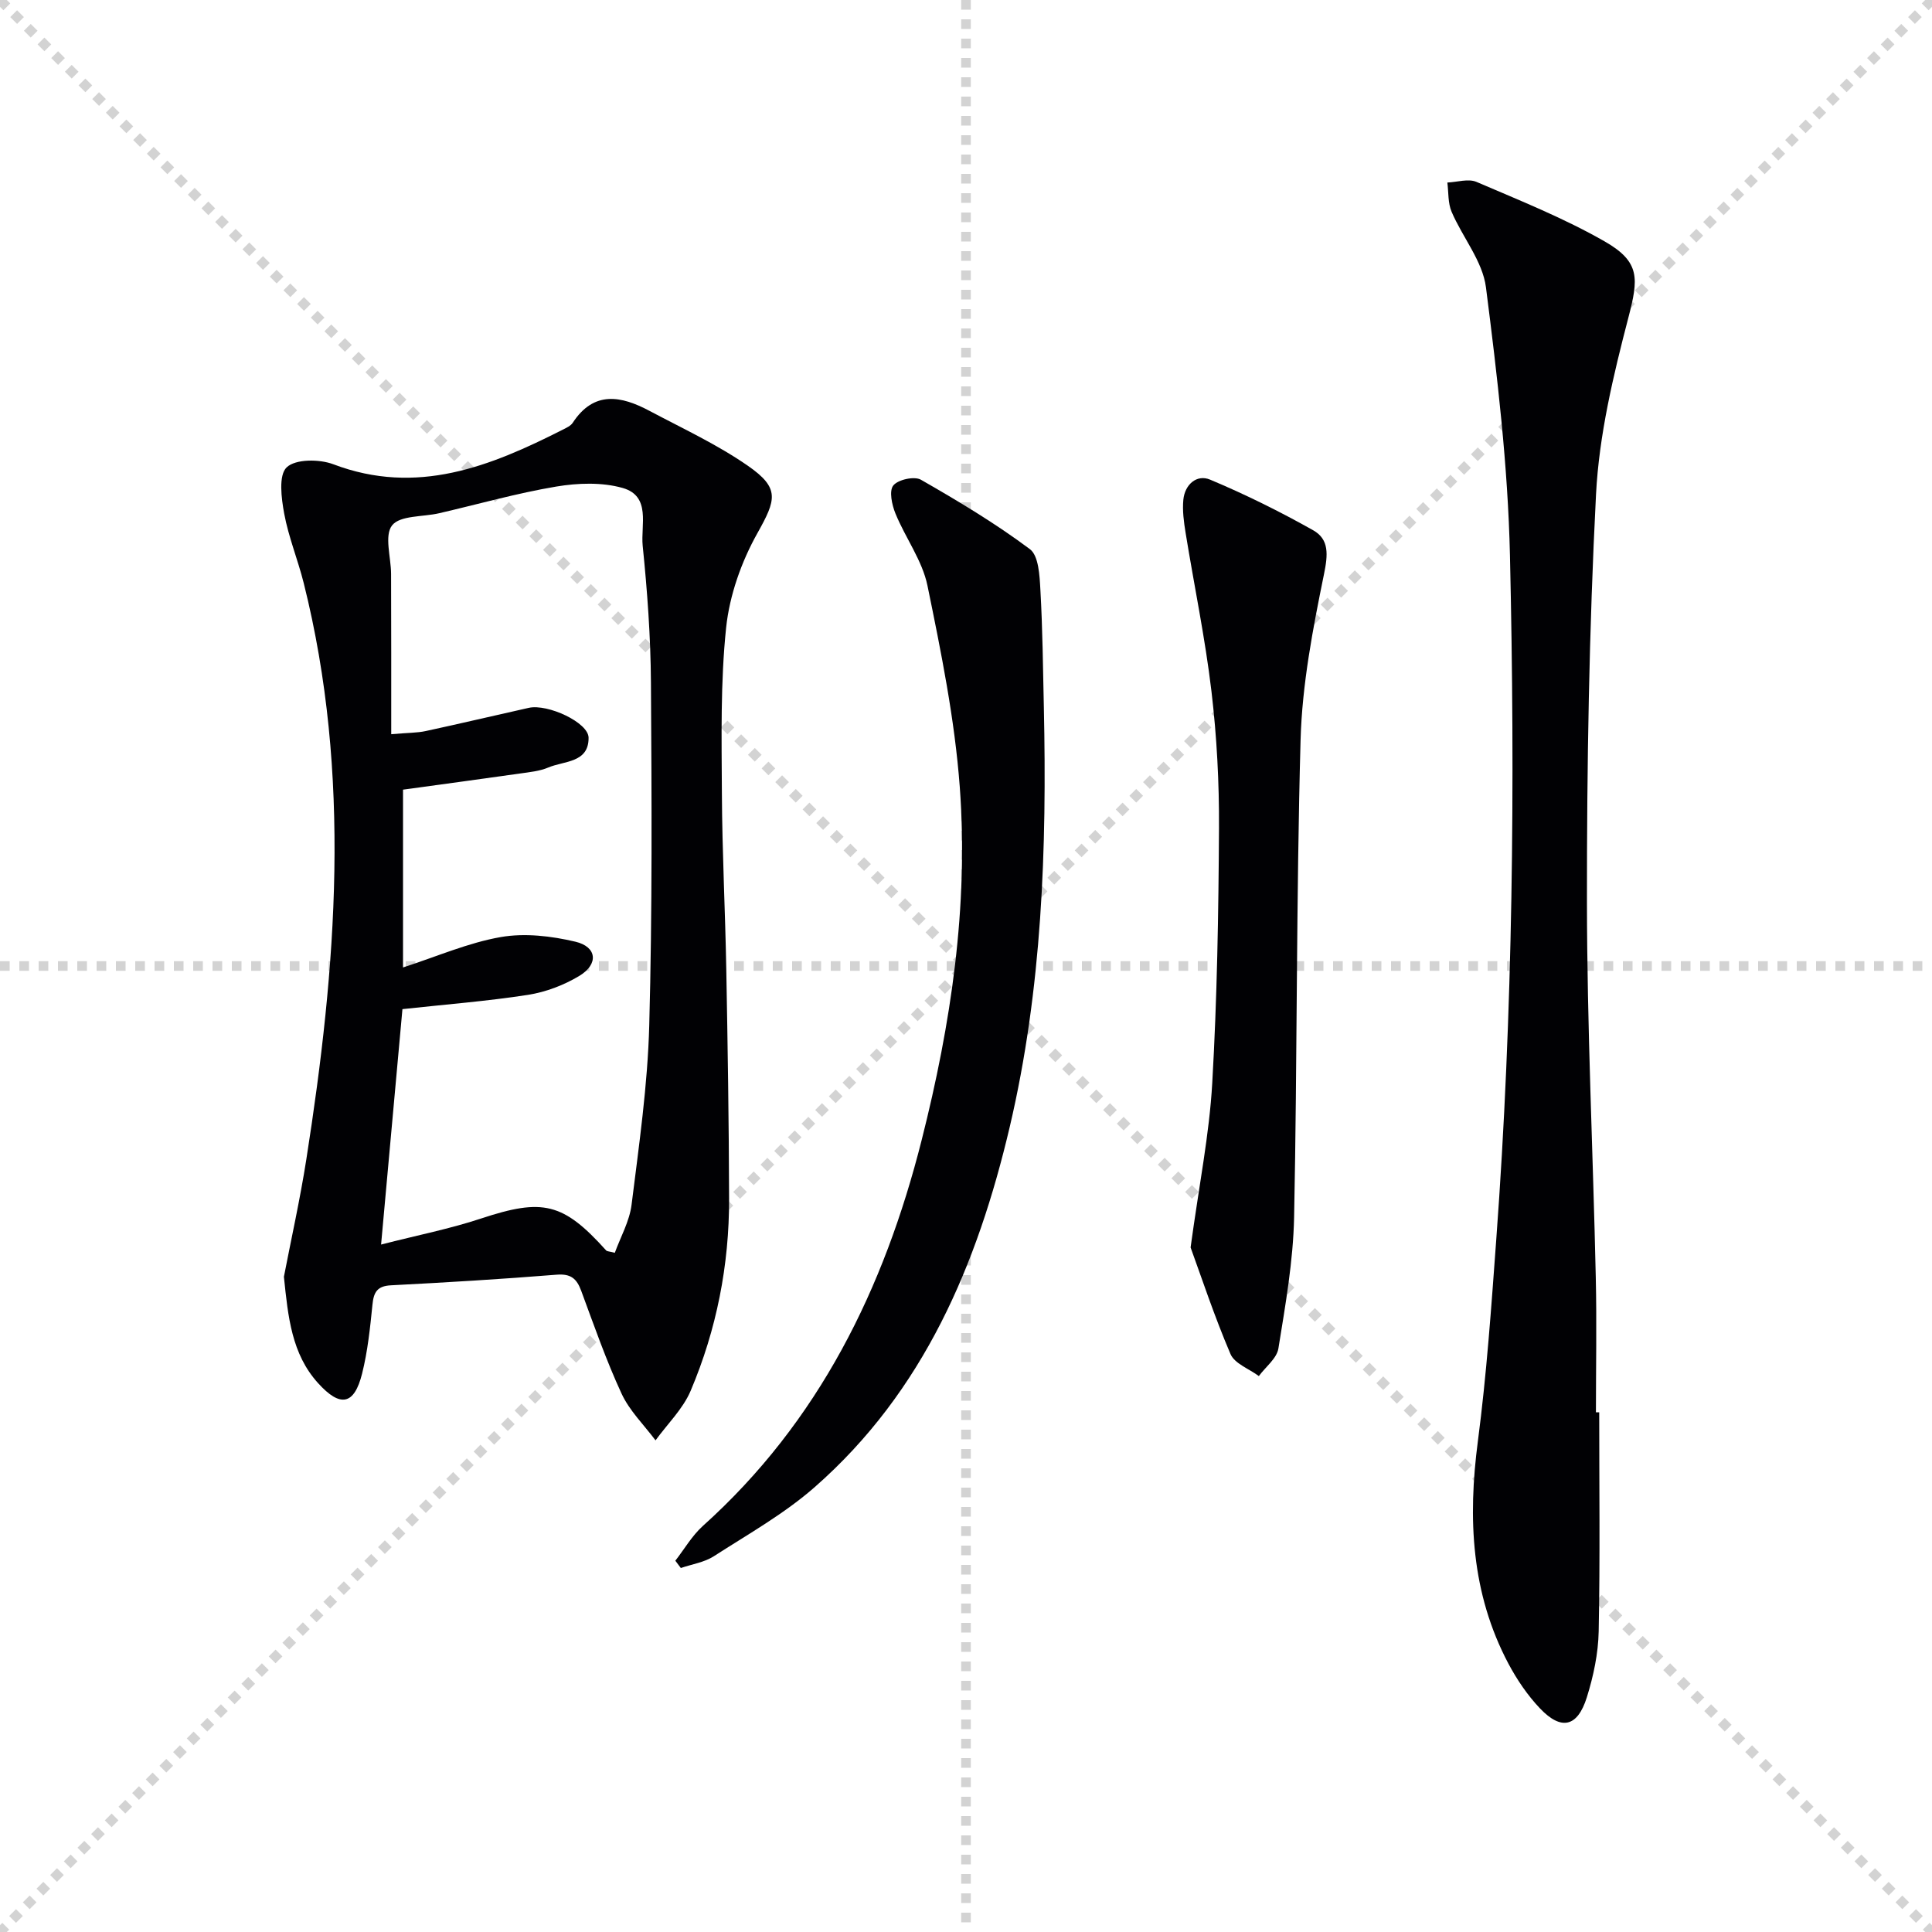
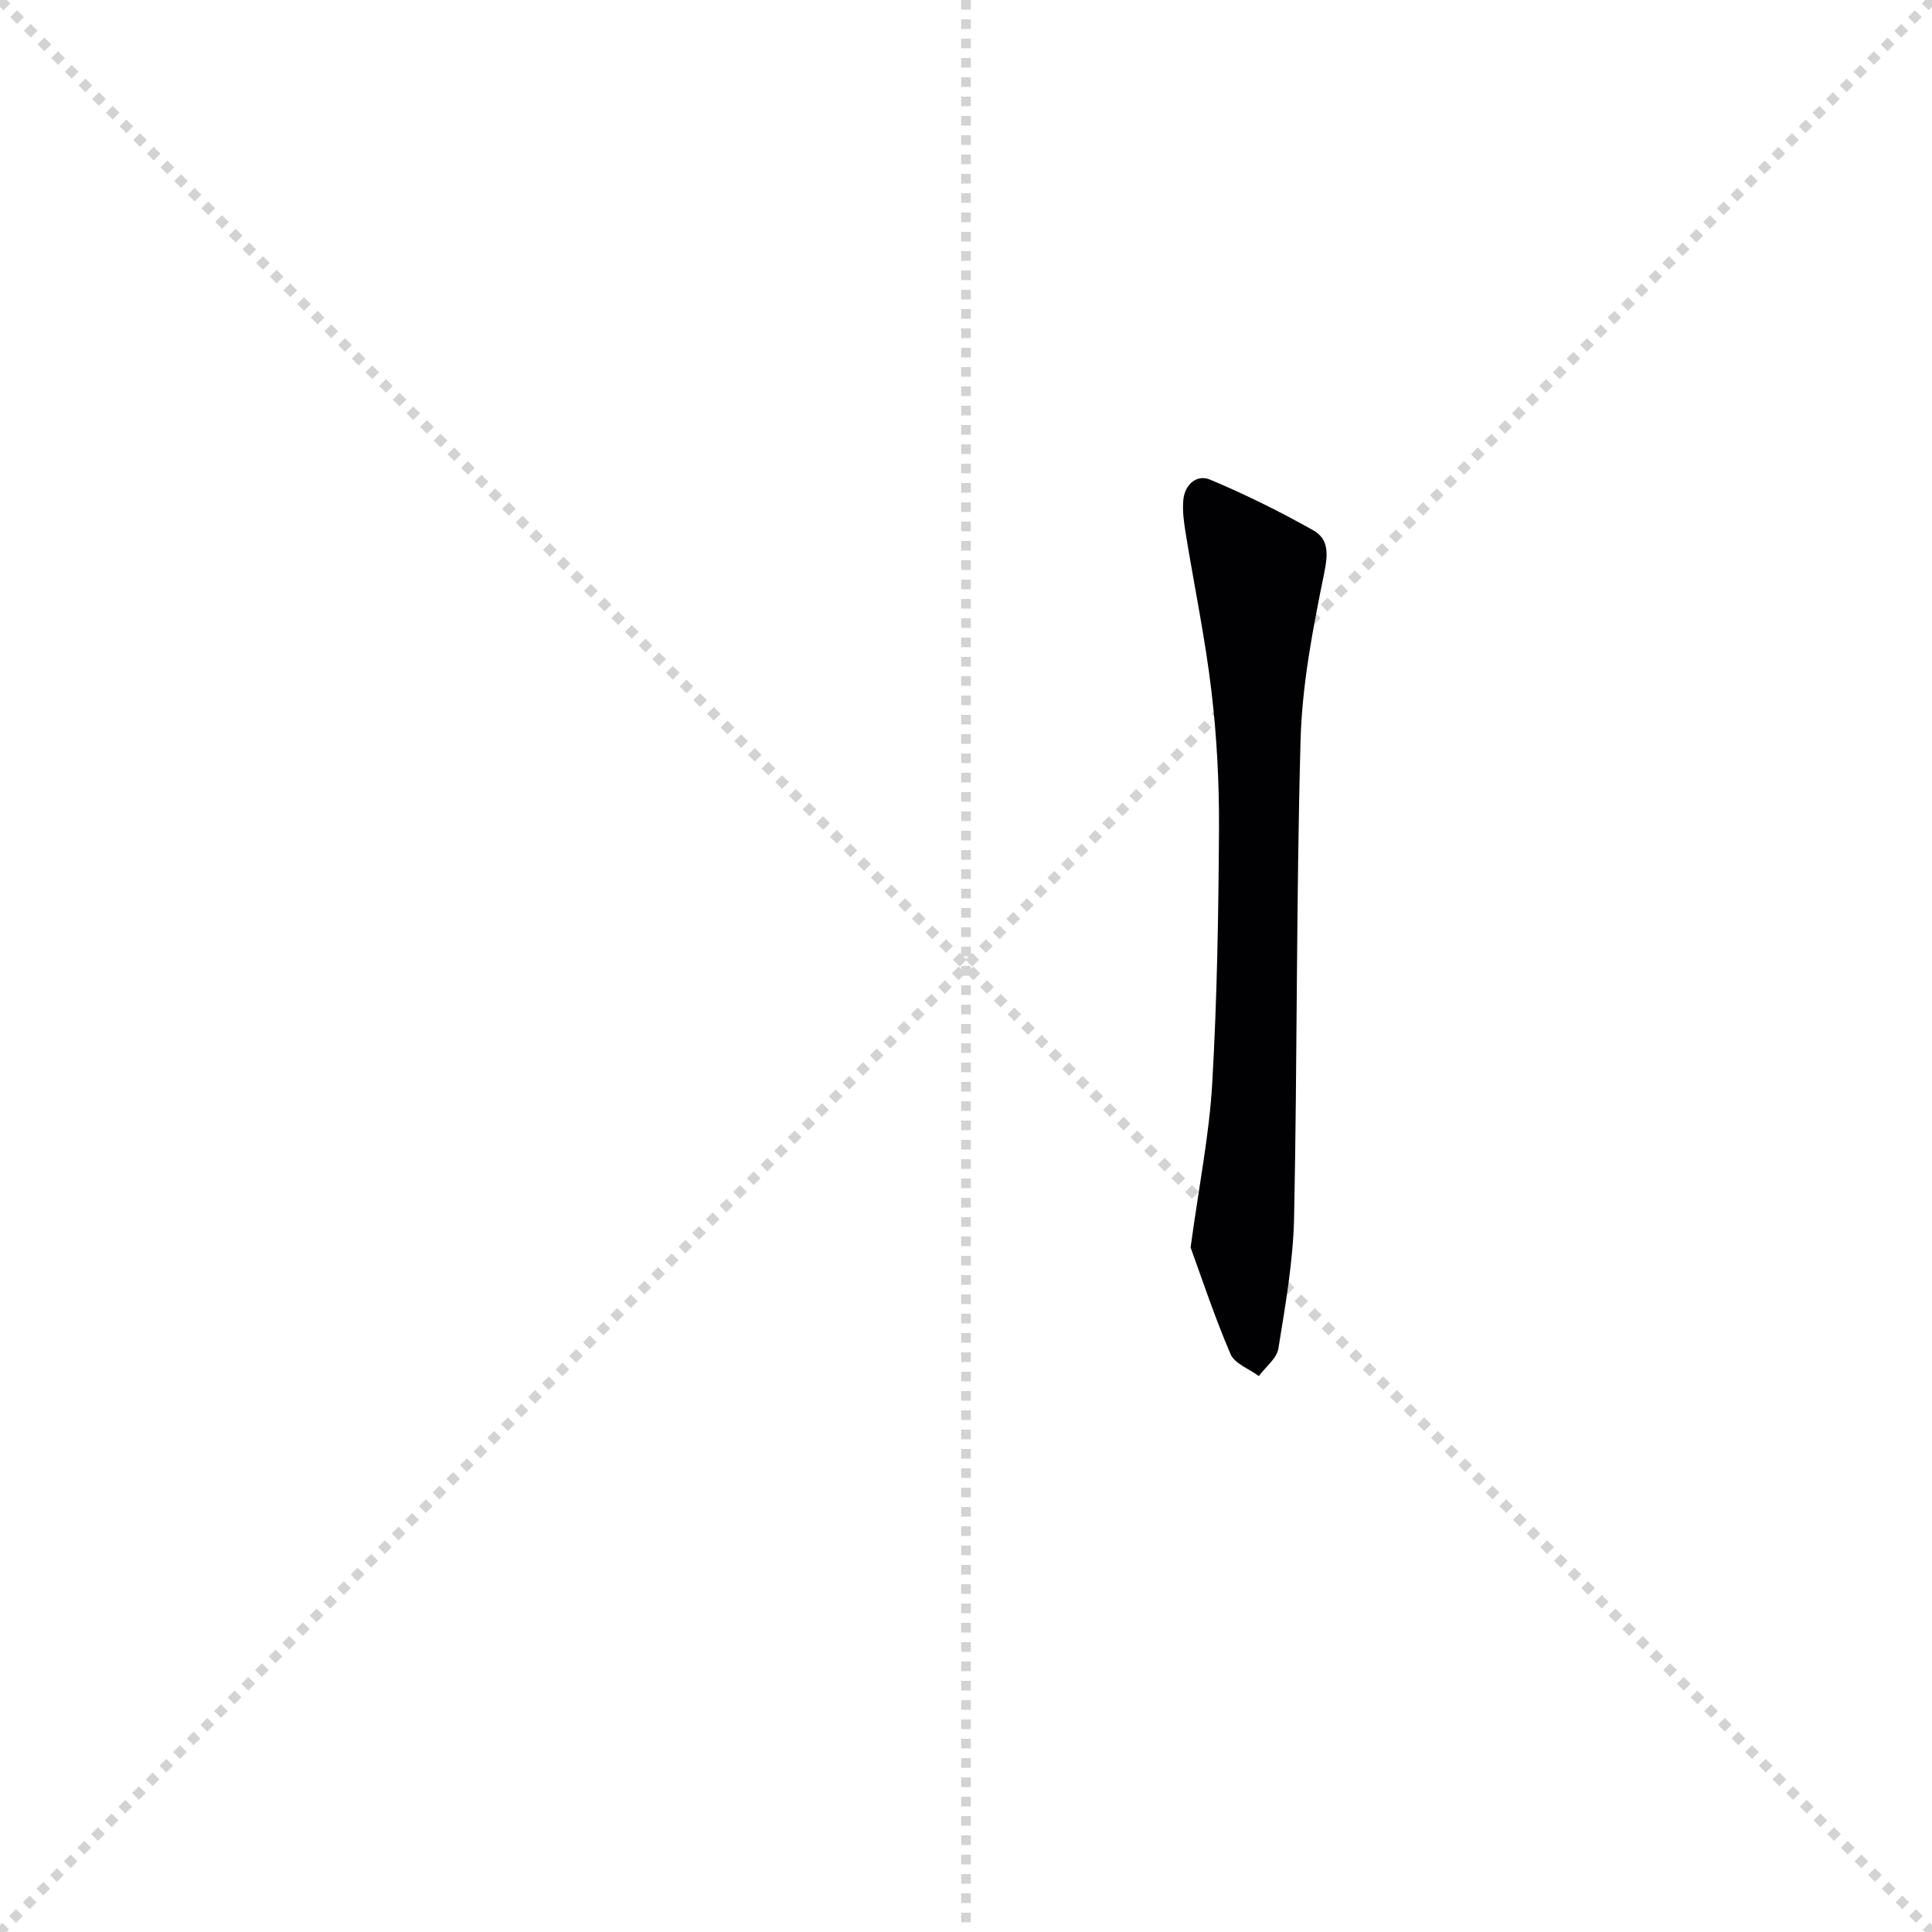
<svg xmlns="http://www.w3.org/2000/svg" enable-background="new 0 0 400 400" viewBox="0 0 400 400">
  <g stroke="lightgray" stroke-dasharray="1,1" stroke-width="1" transform="scale(2, 2)">
    <line x1="0" y1="0" x2="200" y2="200" />
    <line x1="200" y1="0" x2="0" y2="200" />
    <line x1="100" y1="0" x2="100" y2="200" />
-     <line x1="0" y1="100" x2="200" y2="100" />
  </g>
  <g fill="#010104">
-     <path d="m58.78 264.34c1.48-7.68 3.33-15.94 4.64-24.29 6.24-39.8 9.42-79.61-.54-119.34-1.21-4.83-3.14-9.5-4.04-14.37-.59-3.19-1.2-7.94.51-9.58 1.83-1.75 6.78-1.73 9.66-.64 17.32 6.57 32.5.45 47.54-7.18.73-.37 1.61-.77 2.03-1.41 4.4-6.72 10.05-5.57 15.88-2.47 6.87 3.65 14 6.95 20.36 11.36 6.71 4.65 5.87 7.03 1.99 13.97-3.31 5.9-5.76 12.83-6.47 19.53-1.19 11.36-.94 22.91-.88 34.37.06 12.14.69 24.28.91 36.42.29 15.81.54 31.62.58 47.43.04 13.77-2.59 27.13-7.95 39.79-1.6 3.78-4.81 6.88-7.28 10.28-2.39-3.2-5.39-6.12-7.03-9.67-3.2-6.91-5.71-14.14-8.36-21.3-.93-2.52-2.15-3.56-5.07-3.33-11.43.92-22.89 1.61-34.34 2.2-2.86.15-3.56 1.47-3.81 4.03-.48 4.77-.98 9.6-2.14 14.24-1.63 6.53-4.51 7.07-9.11 1.99-5.48-6.04-6.22-13.71-7.08-22.03zm22.22-112.33c3.54-.31 5.38-.27 7.13-.65 7.13-1.54 14.23-3.22 21.35-4.81 3.91-.87 12.36 3.03 12.38 6.19.04 5.24-5.08 4.77-8.33 6.16-1.8.76-3.86.96-5.83 1.24-8.01 1.14-16.04 2.22-24.26 3.35v36.81c7.06-2.28 13.51-5.12 20.24-6.29 4.97-.87 10.48-.22 15.46.96 4.47 1.06 4.82 4.64.83 7.06-3.19 1.93-6.95 3.36-10.63 3.94-8.48 1.32-17.07 1.98-26.02 2.96-1.43 15.74-2.87 31.65-4.42 48.74 7.64-1.96 14.31-3.27 20.7-5.39 12.75-4.22 16.98-3.31 25.9 6.61.18.2.6.18 1.79.49 1.18-3.26 3.04-6.52 3.47-9.96 1.54-12.34 3.33-24.73 3.66-37.14.64-23.63.5-47.29.35-70.94-.06-9.46-.75-18.94-1.71-28.36-.43-4.21 1.78-10.26-4.14-11.95-4.29-1.22-9.29-1.04-13.77-.29-8.15 1.37-16.15 3.65-24.23 5.52-3.36.78-8.09.42-9.74 2.51-1.66 2.11-.22 6.62-.21 10.07.04 10.79.03 21.57.03 33.17z" />
-     <path d="m331.1 292.41c0 15.12.19 30.24-.11 45.35-.09 4.57-1.08 9.25-2.45 13.64-1.93 6.17-5.29 6.94-9.69 2.32-2.59-2.72-4.79-5.97-6.56-9.3-7.7-14.55-8.42-30.01-6.31-46.05 1.81-13.82 2.78-27.77 3.8-41.68 3.49-47.18 3.92-94.45 2.84-141.71-.42-18.54-2.62-37.08-4.97-55.5-.69-5.41-4.85-10.34-7.11-15.63-.78-1.81-.62-4.03-.88-6.06 2.02-.08 4.34-.85 6.03-.13 8.97 3.85 18.11 7.5 26.55 12.33 7.44 4.26 6.98 7.75 4.89 15.8-3.12 11.97-6.06 24.28-6.69 36.56-1.44 28.06-1.9 56.2-1.88 84.3.02 25.94 1.26 51.89 1.83 77.83.21 9.31.03 18.62.03 27.93z" />
-     <path d="m139.82 323.13c1.88-2.42 3.46-5.18 5.7-7.2 24.04-21.6 37.53-49.13 45.31-79.93 6.07-24 9.71-48.36 7.88-73.08-1.04-13.99-3.86-27.9-6.69-41.68-1.07-5.2-4.57-9.88-6.63-14.93-.73-1.79-1.35-4.68-.44-5.8.98-1.22 4.36-1.96 5.71-1.19 7.74 4.43 15.43 9.04 22.56 14.37 1.83 1.36 2.02 5.49 2.18 8.4.46 8.12.54 16.26.72 24.4.63 29.17-.35 58.23-7.06 86.8-6.7 28.5-17.8 54.78-40.37 74.59-6.31 5.54-13.8 9.75-20.91 14.33-1.98 1.27-4.53 1.64-6.82 2.43-.37-.5-.76-1.01-1.14-1.51z" />
    <path d="m246.5 258.27c1.76-12.94 3.88-23.43 4.48-34 1.01-17.57 1.3-35.19 1.4-52.79.05-9.45-.45-18.97-1.56-28.35-1.3-10.99-3.58-21.86-5.35-32.79-.37-2.27-.69-4.63-.47-6.89.31-3.14 2.78-5.3 5.53-4.15 7.3 3.06 14.44 6.6 21.34 10.48 3.36 1.89 3.07 5.08 2.25 9.09-2.31 11.31-4.53 22.83-4.85 34.32-.91 32.94-.67 65.9-1.34 98.85-.19 9.07-1.8 18.14-3.25 27.14-.33 2.07-2.65 3.82-4.05 5.72-2.01-1.5-5.02-2.57-5.87-4.56-3.36-7.86-6.05-16.01-8.26-22.07z" />
  </g>
</svg>